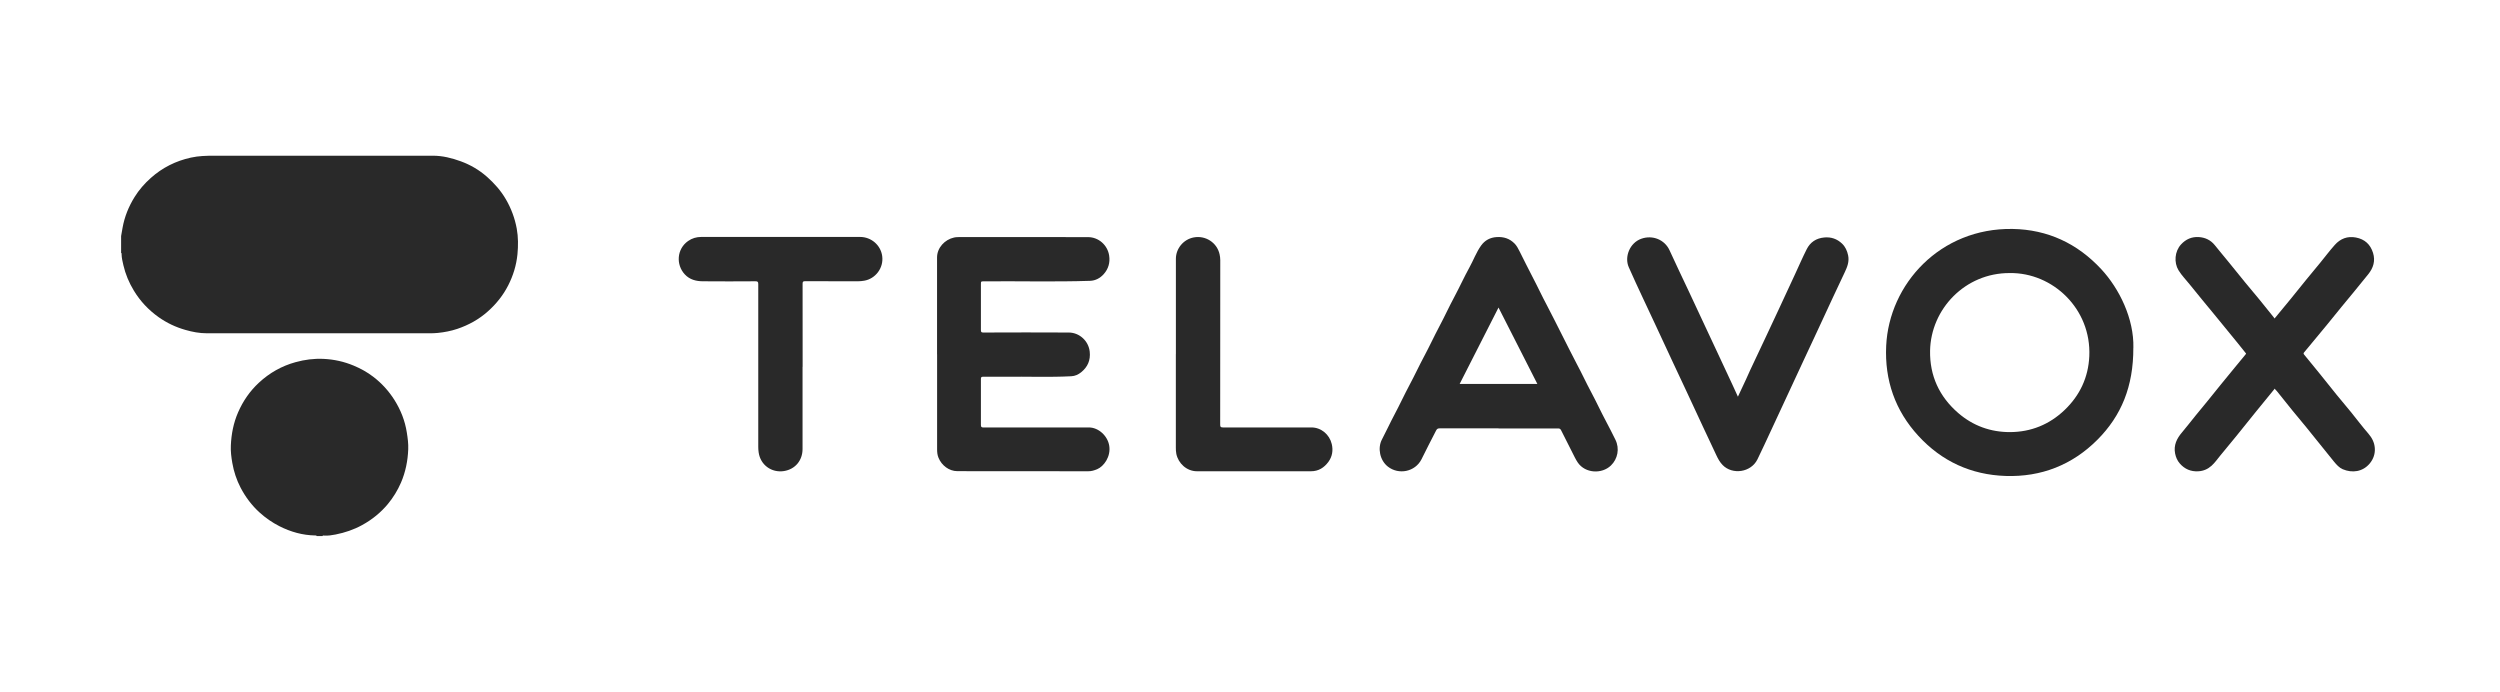
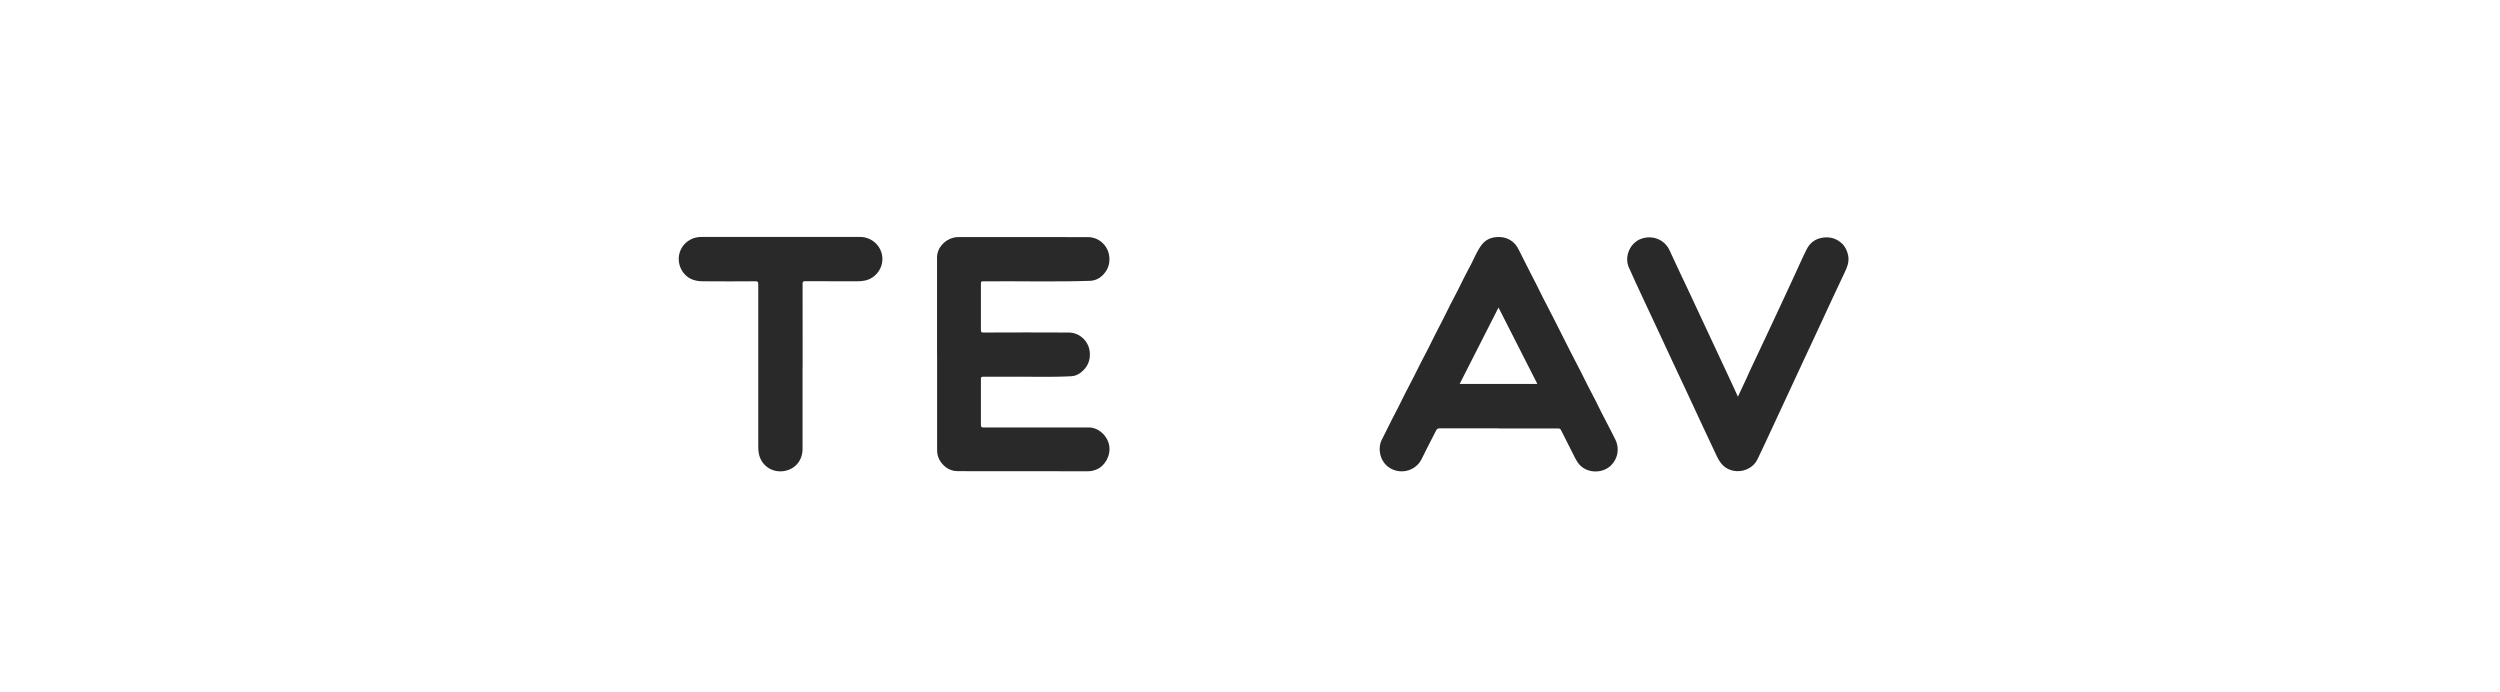
<svg xmlns="http://www.w3.org/2000/svg" width="289" height="80" viewBox="0 0 289 80" fill="none">
-   <path d="M14 27.29C14.056 26.969 14.112 26.649 14.168 26.328C14.397 25.052 14.874 23.873 15.561 22.769C16.075 21.941 16.71 21.218 17.432 20.573C18.764 19.383 20.315 18.605 22.069 18.219C22.964 18.02 23.869 18 24.779 18C33.204 18 41.624 18 50.049 18C51.168 18 52.236 18.27 53.278 18.651C54.387 19.058 55.393 19.647 56.273 20.42C57.137 21.183 57.9 22.037 58.485 23.049C59.1 24.107 59.517 25.24 59.736 26.43C59.913 27.412 59.913 28.408 59.817 29.405C59.69 30.671 59.324 31.86 58.749 32.989C58.164 34.138 57.366 35.135 56.405 35.989C55.373 36.914 54.178 37.575 52.866 38.018C52.134 38.262 51.382 38.409 50.609 38.486C50.019 38.547 49.434 38.526 48.844 38.526C40.526 38.526 32.203 38.531 23.884 38.526C23.05 38.526 22.237 38.369 21.439 38.14C20.325 37.825 19.293 37.337 18.347 36.67C17.178 35.842 16.212 34.82 15.469 33.589C14.915 32.674 14.503 31.698 14.264 30.66C14.168 30.238 14.061 29.822 14.056 29.384C14.056 29.334 14.076 29.267 14 29.242C14 28.601 14 27.945 14 27.29Z" fill="#292929" />
-   <path d="M36.596 61.956C36.57 61.88 36.509 61.9 36.458 61.9C34.984 61.88 33.606 61.488 32.299 60.827C31.471 60.405 30.713 59.881 30.021 59.256C29.101 58.427 28.379 57.456 27.81 56.368C27.342 55.468 27.027 54.507 26.854 53.511C26.737 52.844 26.655 52.173 26.686 51.497C26.742 50.175 26.991 48.889 27.525 47.663C28.094 46.356 28.888 45.207 29.93 44.241C31.145 43.113 32.553 42.309 34.165 41.867C35.228 41.572 36.301 41.435 37.394 41.486C38.599 41.541 39.763 41.796 40.882 42.264C41.685 42.599 42.448 43.016 43.135 43.545C44.126 44.297 44.955 45.212 45.621 46.275C46.338 47.424 46.821 48.66 47.029 50.002C47.131 50.643 47.217 51.283 47.192 51.934C47.141 53.272 46.882 54.563 46.353 55.793C45.967 56.688 45.458 57.512 44.843 58.259C44.014 59.256 43.017 60.065 41.868 60.695C40.902 61.229 39.87 61.575 38.797 61.788C38.365 61.875 37.923 61.941 37.475 61.915C37.409 61.915 37.323 61.87 37.282 61.966H36.606L36.596 61.956Z" fill="#292929" />
-   <path d="M246.613 40.204C246.628 44.679 245.22 48.065 242.464 50.831C239.561 53.744 235.971 55.158 231.847 55.021C227.866 54.888 224.475 53.333 221.78 50.404C219.075 47.47 217.855 43.952 218.043 39.98C218.378 32.837 224.282 26.334 232.651 26.466C236.703 26.532 240.14 28.139 242.906 31.118C244.991 33.365 246.699 36.838 246.618 40.209L246.613 40.204ZM232.315 31.566C227.18 31.545 223.204 35.715 223.117 40.545C223.066 43.428 224.18 45.853 226.376 47.75C228.09 49.229 230.119 49.956 232.356 49.951C234.771 49.941 236.907 49.082 238.671 47.394C240.44 45.701 241.411 43.621 241.523 41.18C241.772 35.72 237.308 31.489 232.315 31.566Z" fill="#292929" />
  <path d="M108.323 40.962C108.323 37.23 108.323 33.498 108.323 29.766C108.323 28.637 109.218 27.691 110.296 27.457C110.556 27.401 110.815 27.406 111.074 27.406C115.976 27.406 120.877 27.396 125.779 27.412C126.979 27.412 128.031 28.311 128.219 29.547C128.346 30.381 128.118 31.103 127.574 31.708C127.167 32.155 126.633 32.445 126.002 32.465C121.925 32.598 117.842 32.486 113.759 32.522C113.393 32.522 113.393 32.522 113.393 32.898C113.393 34.652 113.393 36.406 113.393 38.16C113.393 38.379 113.444 38.44 113.667 38.44C116.962 38.43 120.257 38.419 123.557 38.44C124.797 38.45 125.84 39.421 125.972 40.657C126.079 41.643 125.738 42.416 124.991 43.026C124.66 43.296 124.274 43.474 123.836 43.494C121.294 43.626 118.757 43.519 116.215 43.55C115.36 43.56 114.506 43.56 113.652 43.55C113.433 43.55 113.393 43.616 113.393 43.819C113.403 45.584 113.403 47.348 113.393 49.107C113.393 49.351 113.444 49.417 113.698 49.417C117.755 49.407 121.813 49.412 125.865 49.412C127.004 49.412 128.051 50.404 128.229 51.533C128.428 52.778 127.614 53.907 126.836 54.238C126.506 54.375 126.17 54.482 125.799 54.477C120.755 54.471 115.716 54.477 110.673 54.466C109.706 54.466 108.857 53.8 108.496 52.931C108.359 52.605 108.329 52.28 108.329 51.934C108.329 48.279 108.329 44.618 108.329 40.962H108.323Z" fill="#292929" />
  <path d="M173.228 49.519C170.955 49.519 168.682 49.519 166.409 49.519C166.206 49.519 166.109 49.585 166.013 49.768C165.423 50.872 164.884 52 164.314 53.114C163.577 54.543 161.691 54.924 160.435 53.938C159.504 53.211 159.23 51.787 159.754 50.8C160.252 49.86 160.689 48.883 161.193 47.943C161.798 46.809 162.337 45.635 162.942 44.501C163.537 43.392 164.065 42.243 164.66 41.135C165.26 40.016 165.789 38.862 166.384 37.743C166.989 36.609 167.523 35.435 168.133 34.301C168.733 33.182 169.252 32.023 169.867 30.915C170.329 30.081 170.655 29.171 171.214 28.388C171.651 27.778 172.257 27.452 173.019 27.406C173.823 27.356 174.514 27.574 175.084 28.154C175.338 28.413 175.5 28.733 175.663 29.054C176.156 30.02 176.624 31.001 177.133 31.962C177.722 33.076 178.246 34.22 178.841 35.328C179.436 36.437 179.975 37.575 180.555 38.694C181.139 39.823 181.683 40.967 182.283 42.086C182.863 43.163 183.371 44.277 183.951 45.355C184.546 46.463 185.07 47.612 185.664 48.721C186.036 49.417 186.392 50.124 186.742 50.831C187.251 51.863 187.007 53.053 186.224 53.81C185.181 54.822 183.259 54.731 182.395 53.475C182.263 53.282 182.156 53.083 182.049 52.88C181.51 51.833 180.982 50.785 180.458 49.728C180.371 49.55 180.249 49.524 180.082 49.529C177.799 49.529 175.516 49.529 173.238 49.529L173.228 49.519ZM168.738 44.379H177.717C176.217 41.435 174.738 38.516 173.228 35.552C171.712 38.531 170.228 41.45 168.738 44.379Z" fill="#292929" />
-   <path d="M262.97 44.918C262.248 45.802 261.521 46.687 260.799 47.577C260.031 48.523 259.279 49.478 258.511 50.419C257.896 51.177 257.26 51.924 256.645 52.687C256.324 53.083 256.03 53.5 255.648 53.846C255.216 54.233 254.718 54.446 254.128 54.482C253.258 54.532 252.552 54.227 251.987 53.582C251.697 53.251 251.53 52.86 251.443 52.428C251.255 51.461 251.636 50.694 252.242 49.982C252.786 49.341 253.294 48.675 253.823 48.024C254.265 47.48 254.718 46.941 255.16 46.397C255.694 45.741 256.223 45.075 256.757 44.419C257.275 43.784 257.799 43.148 258.318 42.513C258.745 41.994 259.167 41.47 259.604 40.952C259.685 40.855 259.619 40.83 259.573 40.779C259.279 40.413 258.989 40.041 258.694 39.681C258.16 39.02 257.621 38.369 257.082 37.708C256.701 37.245 256.324 36.777 255.943 36.315C255.48 35.75 255.013 35.191 254.55 34.627C254.077 34.047 253.599 33.472 253.136 32.888C252.704 32.338 252.196 31.84 251.835 31.24C251.296 30.35 251.387 29.064 252.125 28.261C252.689 27.645 253.375 27.351 254.199 27.406C254.931 27.457 255.557 27.752 256.03 28.342C256.548 28.993 257.087 29.623 257.611 30.269C258.251 31.057 258.887 31.845 259.528 32.633C260.082 33.31 260.656 33.981 261.211 34.657C261.76 35.328 262.299 36.004 262.843 36.681C262.878 36.721 262.909 36.772 262.939 36.818C263.565 36.06 264.165 35.338 264.76 34.611C265.385 33.849 265.995 33.076 266.621 32.308C267.144 31.662 267.678 31.027 268.207 30.386C268.771 29.695 269.31 28.977 269.905 28.311C270.546 27.59 271.365 27.269 272.346 27.457C273.368 27.651 274.019 28.256 274.324 29.237C274.608 30.162 274.359 30.976 273.764 31.708C273.21 32.389 272.661 33.071 272.107 33.747C271.649 34.306 271.187 34.855 270.729 35.415C270.17 36.101 269.615 36.792 269.056 37.474C268.522 38.125 267.988 38.77 267.449 39.416C267.083 39.858 266.717 40.296 266.351 40.738C266.28 40.825 266.27 40.891 266.356 40.992C266.941 41.694 267.516 42.401 268.09 43.113C268.766 43.952 269.432 44.801 270.114 45.635C270.658 46.301 271.217 46.951 271.756 47.617C272.437 48.456 273.083 49.321 273.79 50.134C274.212 50.623 274.481 51.161 274.527 51.787C274.578 52.448 274.369 53.063 273.942 53.577C273.139 54.543 271.924 54.71 270.82 54.243C270.409 54.065 270.109 53.724 269.824 53.383C269.366 52.829 268.924 52.265 268.471 51.706C267.861 50.943 267.251 50.18 266.631 49.422C266.087 48.756 265.533 48.106 264.988 47.434C264.383 46.692 263.789 45.94 263.189 45.192C263.112 45.101 263.006 45.035 262.965 44.918H262.97Z" fill="#292929" />
  <path d="M200.903 45.858C201.238 45.141 201.549 44.48 201.859 43.814C202.016 43.474 202.164 43.128 202.321 42.787C202.916 41.516 203.516 40.25 204.116 38.979C204.625 37.901 205.128 36.823 205.632 35.74C206.257 34.393 206.882 33.045 207.508 31.698C207.955 30.732 208.377 29.756 208.855 28.81C209.267 27.991 209.953 27.539 210.884 27.452C211.687 27.376 212.369 27.62 212.938 28.159C213.324 28.525 213.533 28.998 213.645 29.527C213.792 30.244 213.543 30.864 213.248 31.484C212.796 32.44 212.348 33.391 211.901 34.347C211.27 35.699 210.645 37.057 210.014 38.414C209.521 39.477 209.018 40.54 208.525 41.602C207.762 43.24 207.004 44.877 206.242 46.514C205.754 47.562 205.27 48.609 204.782 49.656C204.243 50.8 203.725 51.955 203.165 53.093C202.413 54.634 200.257 54.909 199.139 53.76C198.818 53.429 198.61 53.053 198.422 52.651C197.898 51.538 197.374 50.429 196.856 49.316C196.21 47.928 195.569 46.54 194.918 45.151C194.405 44.048 193.881 42.945 193.362 41.836C192.717 40.448 192.076 39.06 191.425 37.672C190.927 36.599 190.419 35.532 189.92 34.459C189.366 33.269 188.807 32.084 188.283 30.884C187.764 29.7 188.39 28.078 189.732 27.6C191.059 27.127 192.442 27.722 192.996 28.927C193.723 30.518 194.481 32.099 195.229 33.686C195.737 34.774 196.245 35.862 196.754 36.95C197.43 38.394 198.106 39.838 198.783 41.287C199.286 42.36 199.784 43.428 200.283 44.501C200.481 44.933 200.679 45.365 200.903 45.858Z" fill="#292929" />
  <path d="M92.775 42.401C92.775 45.568 92.785 48.741 92.775 51.909C92.775 53.205 91.946 54.248 90.619 54.456C89.201 54.675 87.909 53.76 87.701 52.305C87.67 52.092 87.655 51.883 87.655 51.67C87.655 45.395 87.655 39.126 87.655 32.852C87.655 32.588 87.599 32.511 87.324 32.516C85.306 32.532 83.287 32.532 81.269 32.516C80.475 32.516 79.728 32.328 79.164 31.718C78.121 30.594 78.233 28.784 79.54 27.864C80.002 27.539 80.506 27.391 81.065 27.391C87.187 27.391 93.309 27.391 99.431 27.391C100.702 27.391 101.81 28.327 101.983 29.603C102.171 31.016 101.164 32.227 99.924 32.445C99.675 32.491 99.41 32.516 99.151 32.516C97.122 32.511 95.093 32.516 93.07 32.506C92.831 32.506 92.78 32.572 92.78 32.801C92.79 35.999 92.785 39.197 92.785 42.396L92.775 42.401Z" fill="#292929" />
-   <path d="M135.933 40.936C135.933 37.26 135.927 33.584 135.933 29.908C135.933 28.759 136.777 27.681 137.992 27.447C139.344 27.188 140.692 28.032 140.987 29.41C141.032 29.623 141.063 29.842 141.063 30.071C141.058 36.411 141.063 42.752 141.053 49.092C141.053 49.346 141.114 49.412 141.373 49.412C144.78 49.402 148.191 49.402 151.598 49.412C152.737 49.412 153.693 50.236 153.952 51.334C154.125 52.061 154.018 52.768 153.566 53.388C153.067 54.065 152.422 54.477 151.552 54.477C147.159 54.477 142.761 54.477 138.368 54.477C137.173 54.477 136.207 53.556 135.983 52.468C135.933 52.219 135.927 51.97 135.927 51.721C135.927 48.131 135.927 44.536 135.927 40.947L135.933 40.936Z" fill="#292929" />
</svg>